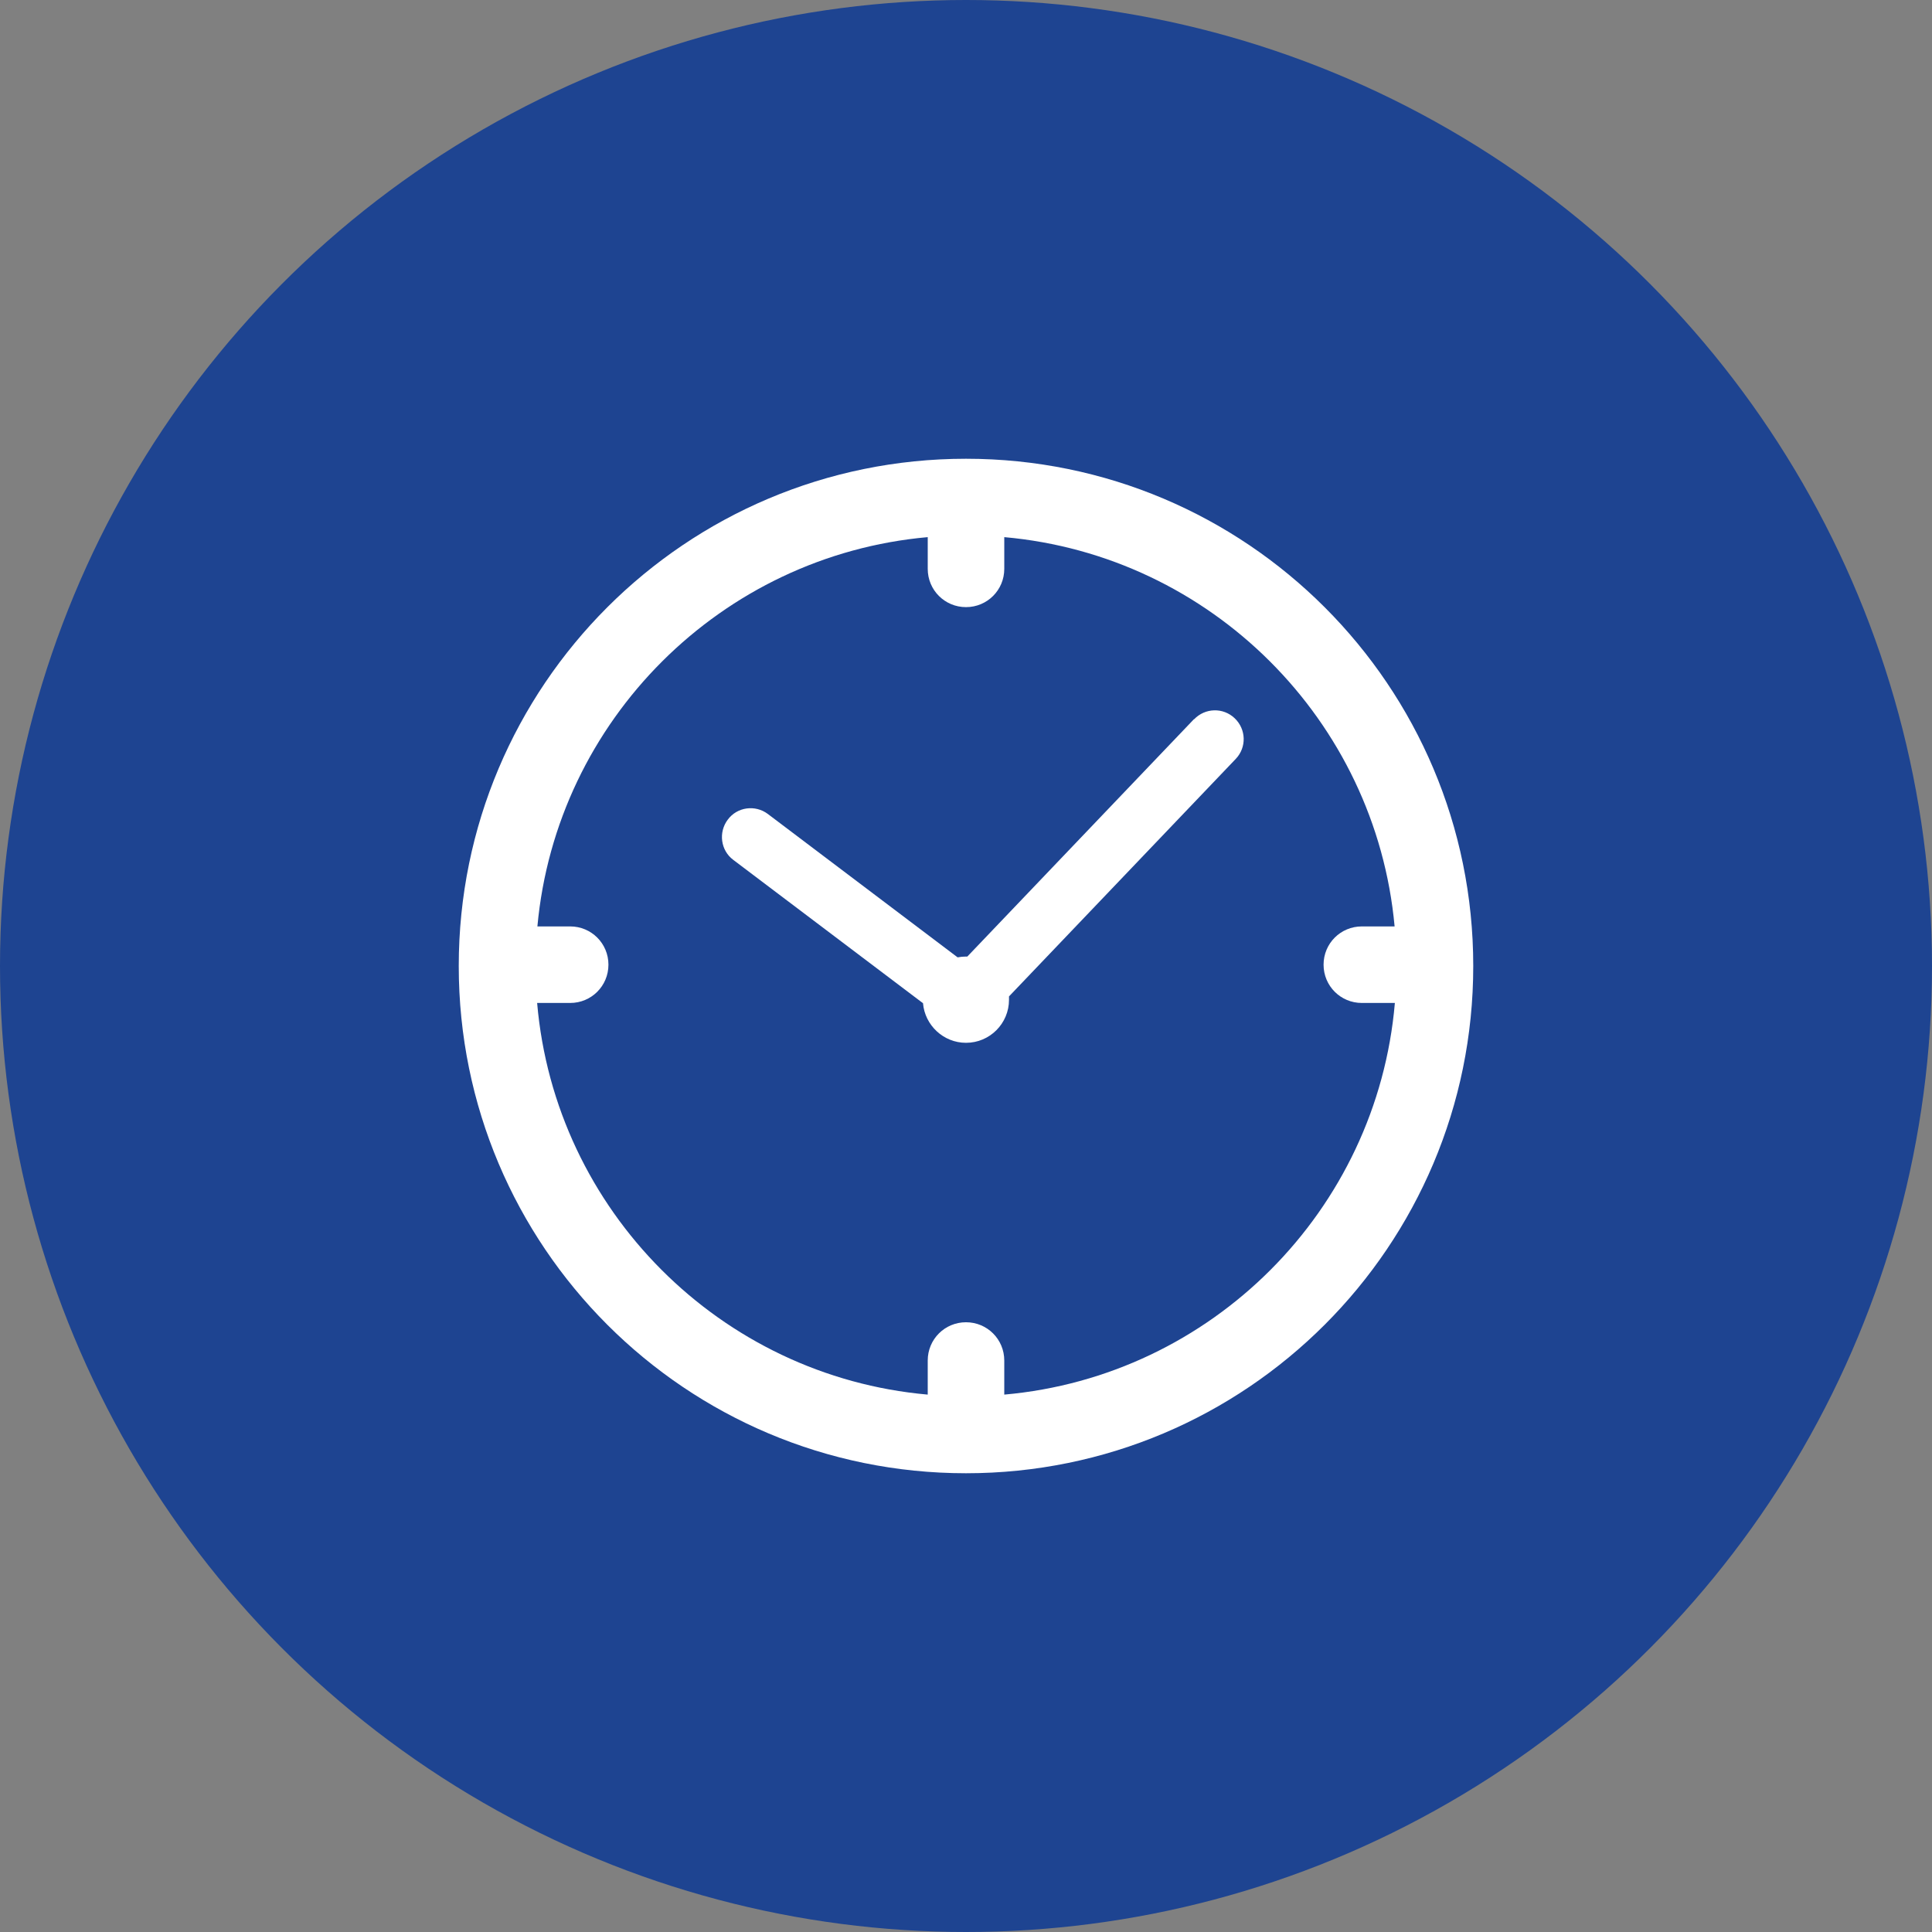
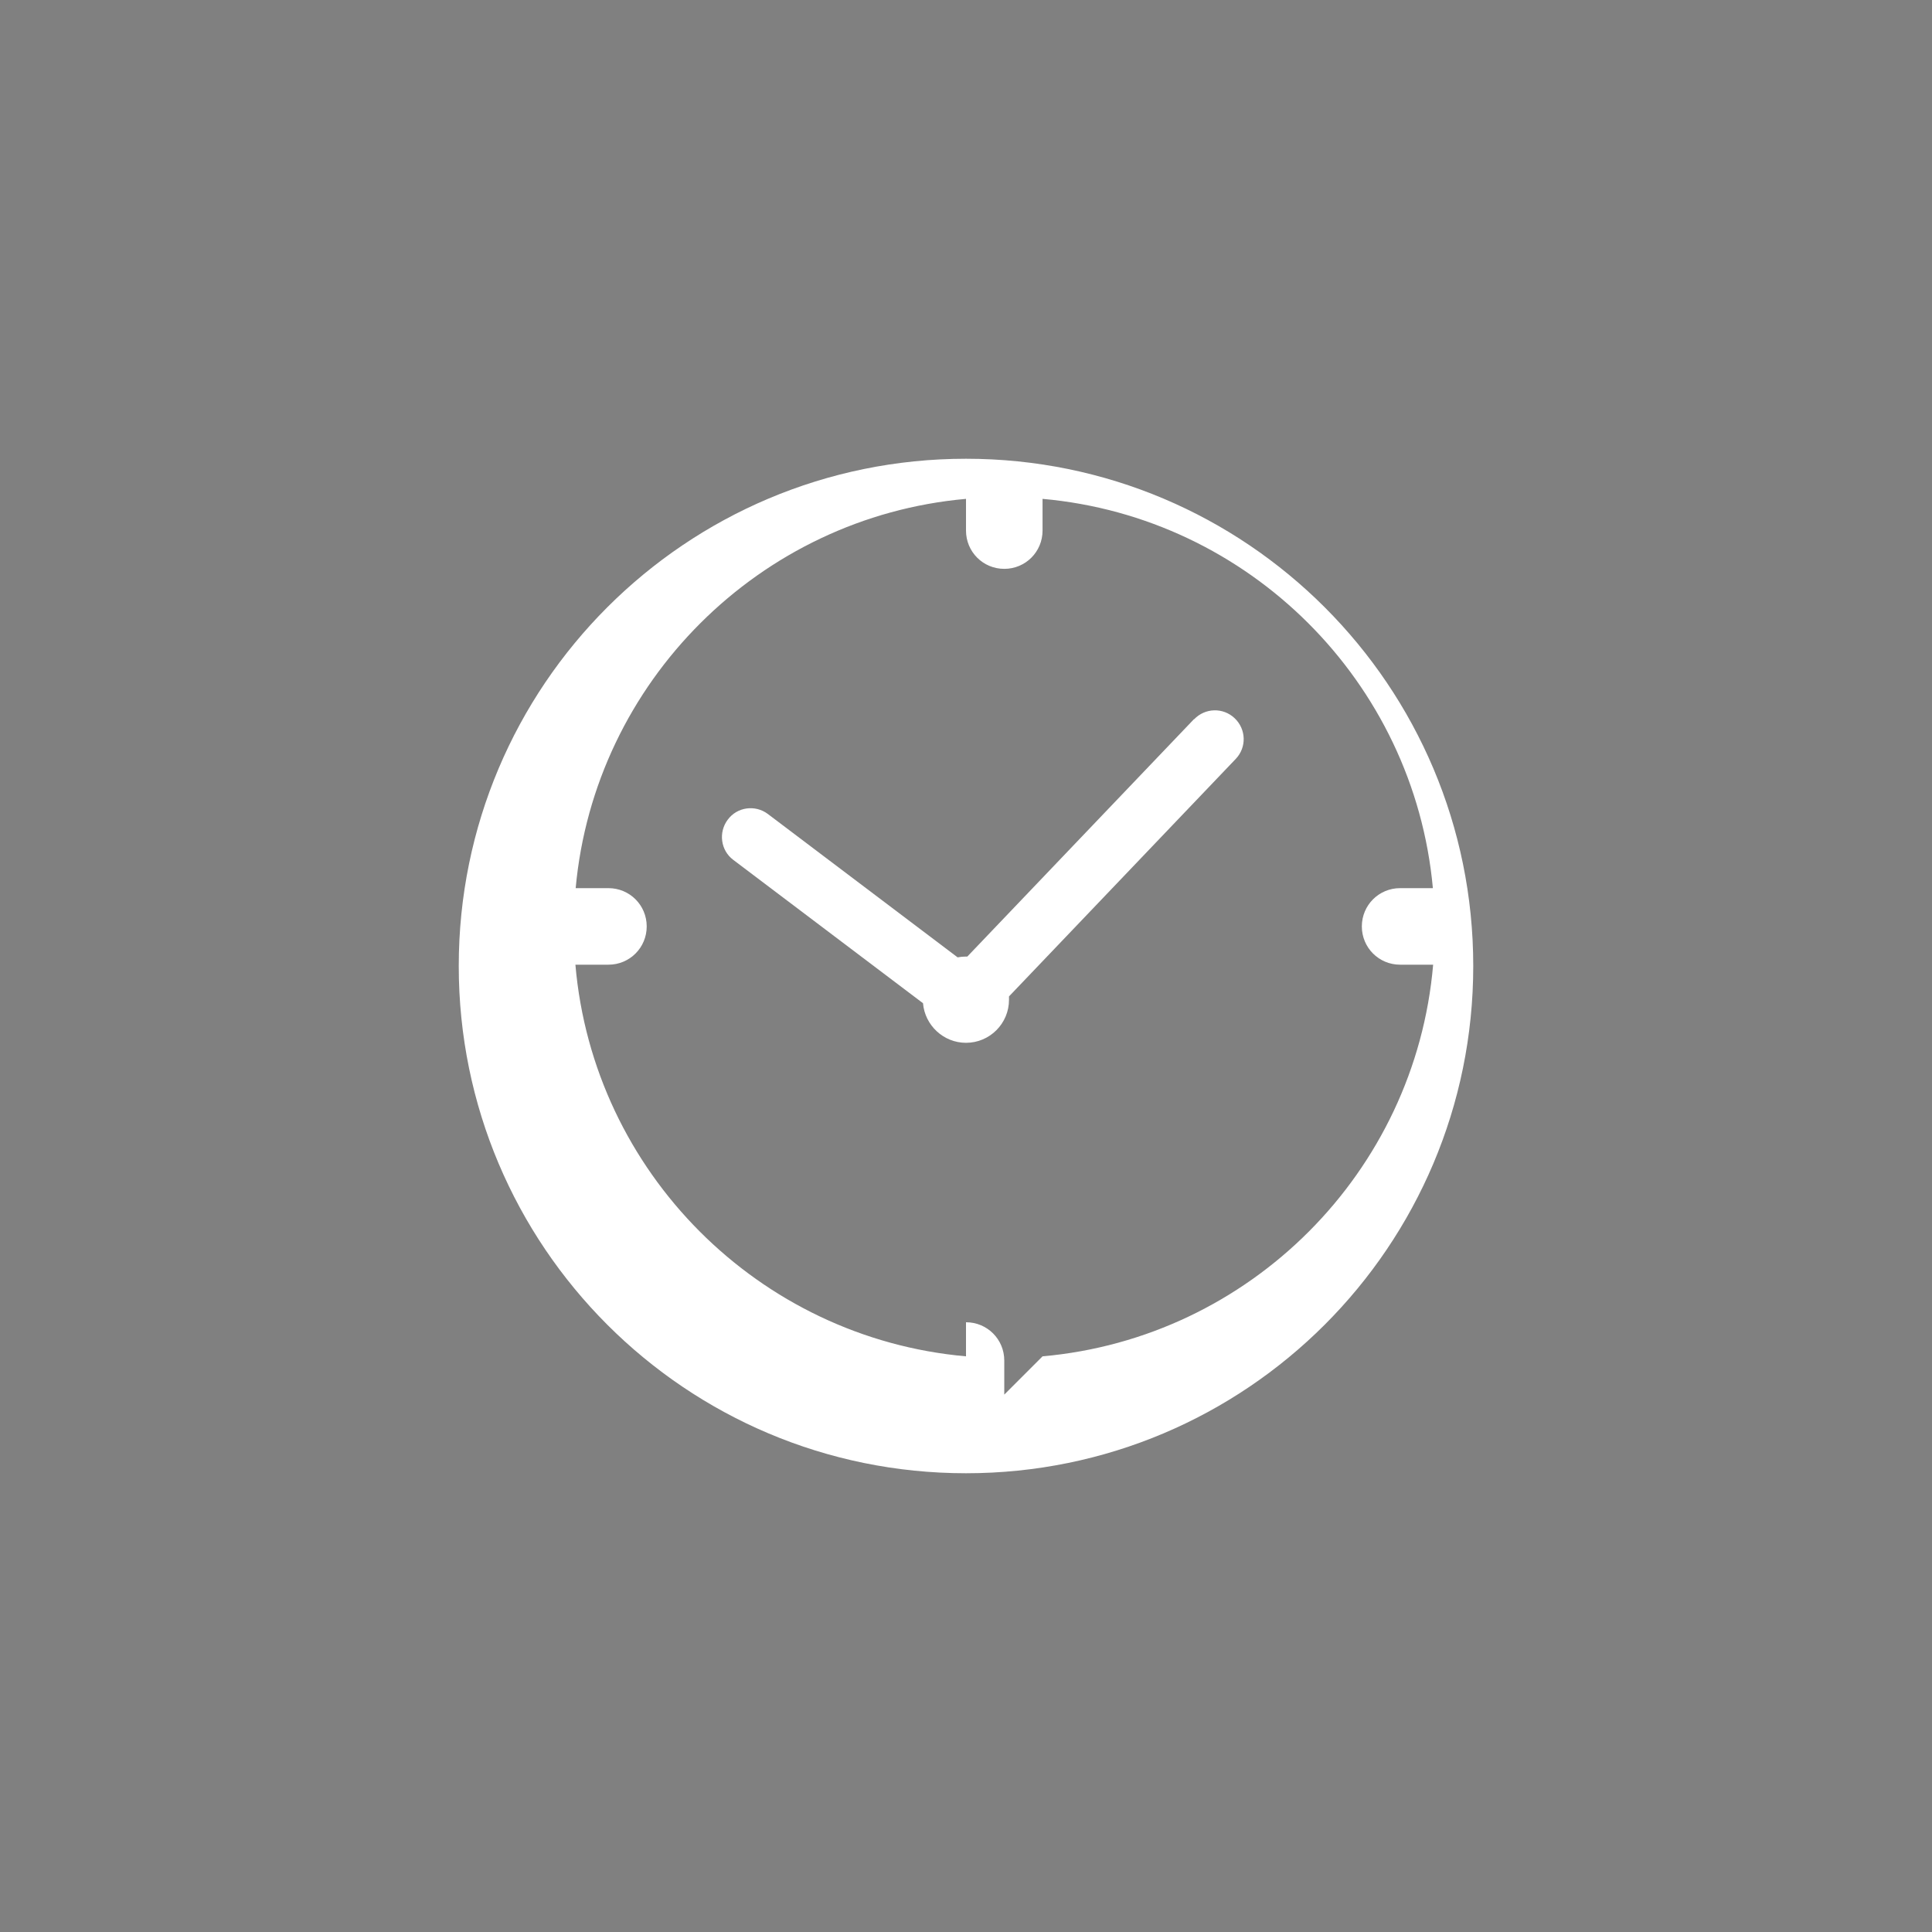
<svg xmlns="http://www.w3.org/2000/svg" id="Layer_1" data-name="Layer 1" viewBox="0 0 73.7 73.7">
  <rect x="0" y="0" width="73.7" height="73.7" fill="#808080" stroke="none" />
  <defs>
    <style>
      .cls-1 {
        fill: #fff;
      }

      .cls-2 {
        fill: #1e4491;
      }
    </style>
  </defs>
-   <circle class="cls-2" cx="36.85" cy="36.85" r="36.85" />
  <g>
-     <path class="cls-1" d="M36.85,17.5c-10.69,0-19.35,8.66-19.35,19.35s8.66,19.35,19.35,19.35,19.35-8.66,19.35-19.35-8.66-19.35-19.35-19.35Zm1.46,35.7v-1.3c0-.81-.65-1.46-1.46-1.46s-1.46,.65-1.46,1.46v1.3c-7.91-.7-14.22-7.03-14.9-14.94h1.26c.81,0,1.46-.65,1.46-1.46s-.65-1.46-1.46-1.46h-1.25c.72-7.87,7.02-14.15,14.89-14.85v1.21c0,.81,.65,1.46,1.46,1.46s1.46-.65,1.46-1.46v-1.21c7.88,.7,14.17,6.98,14.89,14.85h-1.25c-.81,0-1.46,.65-1.46,1.46s.65,1.46,1.46,1.46h1.26c-.68,7.92-6.99,14.24-14.9,14.94Z" />
+     <path class="cls-1" d="M36.85,17.5c-10.69,0-19.35,8.66-19.35,19.35s8.66,19.35,19.35,19.35,19.35-8.66,19.35-19.35-8.66-19.35-19.35-19.35Zm1.46,35.7v-1.3c0-.81-.65-1.46-1.46-1.46v1.3c-7.91-.7-14.22-7.03-14.9-14.94h1.26c.81,0,1.46-.65,1.46-1.46s-.65-1.46-1.46-1.46h-1.25c.72-7.87,7.02-14.15,14.89-14.85v1.21c0,.81,.65,1.46,1.46,1.46s1.46-.65,1.46-1.46v-1.21c7.88,.7,14.17,6.98,14.89,14.85h-1.25c-.81,0-1.46,.65-1.46,1.46s.65,1.46,1.46,1.46h1.26c-.68,7.92-6.99,14.24-14.9,14.94Z" />
    <path class="cls-1" d="M45.55,27.43l-8.65,9.06s-.03,0-.05,0c-.11,0-.21,.01-.32,.03l-7.24-5.47c-.48-.36-1.17-.27-1.53,.22-.36,.48-.27,1.17,.21,1.53l7.24,5.47c.07,.84,.78,1.51,1.64,1.51,.91,0,1.64-.74,1.64-1.64,0-.04,0-.09,0-.13l8.65-9.06c.42-.44,.4-1.13-.04-1.55-.44-.42-1.13-.4-1.55,.04Z" />
  </g>
</svg>